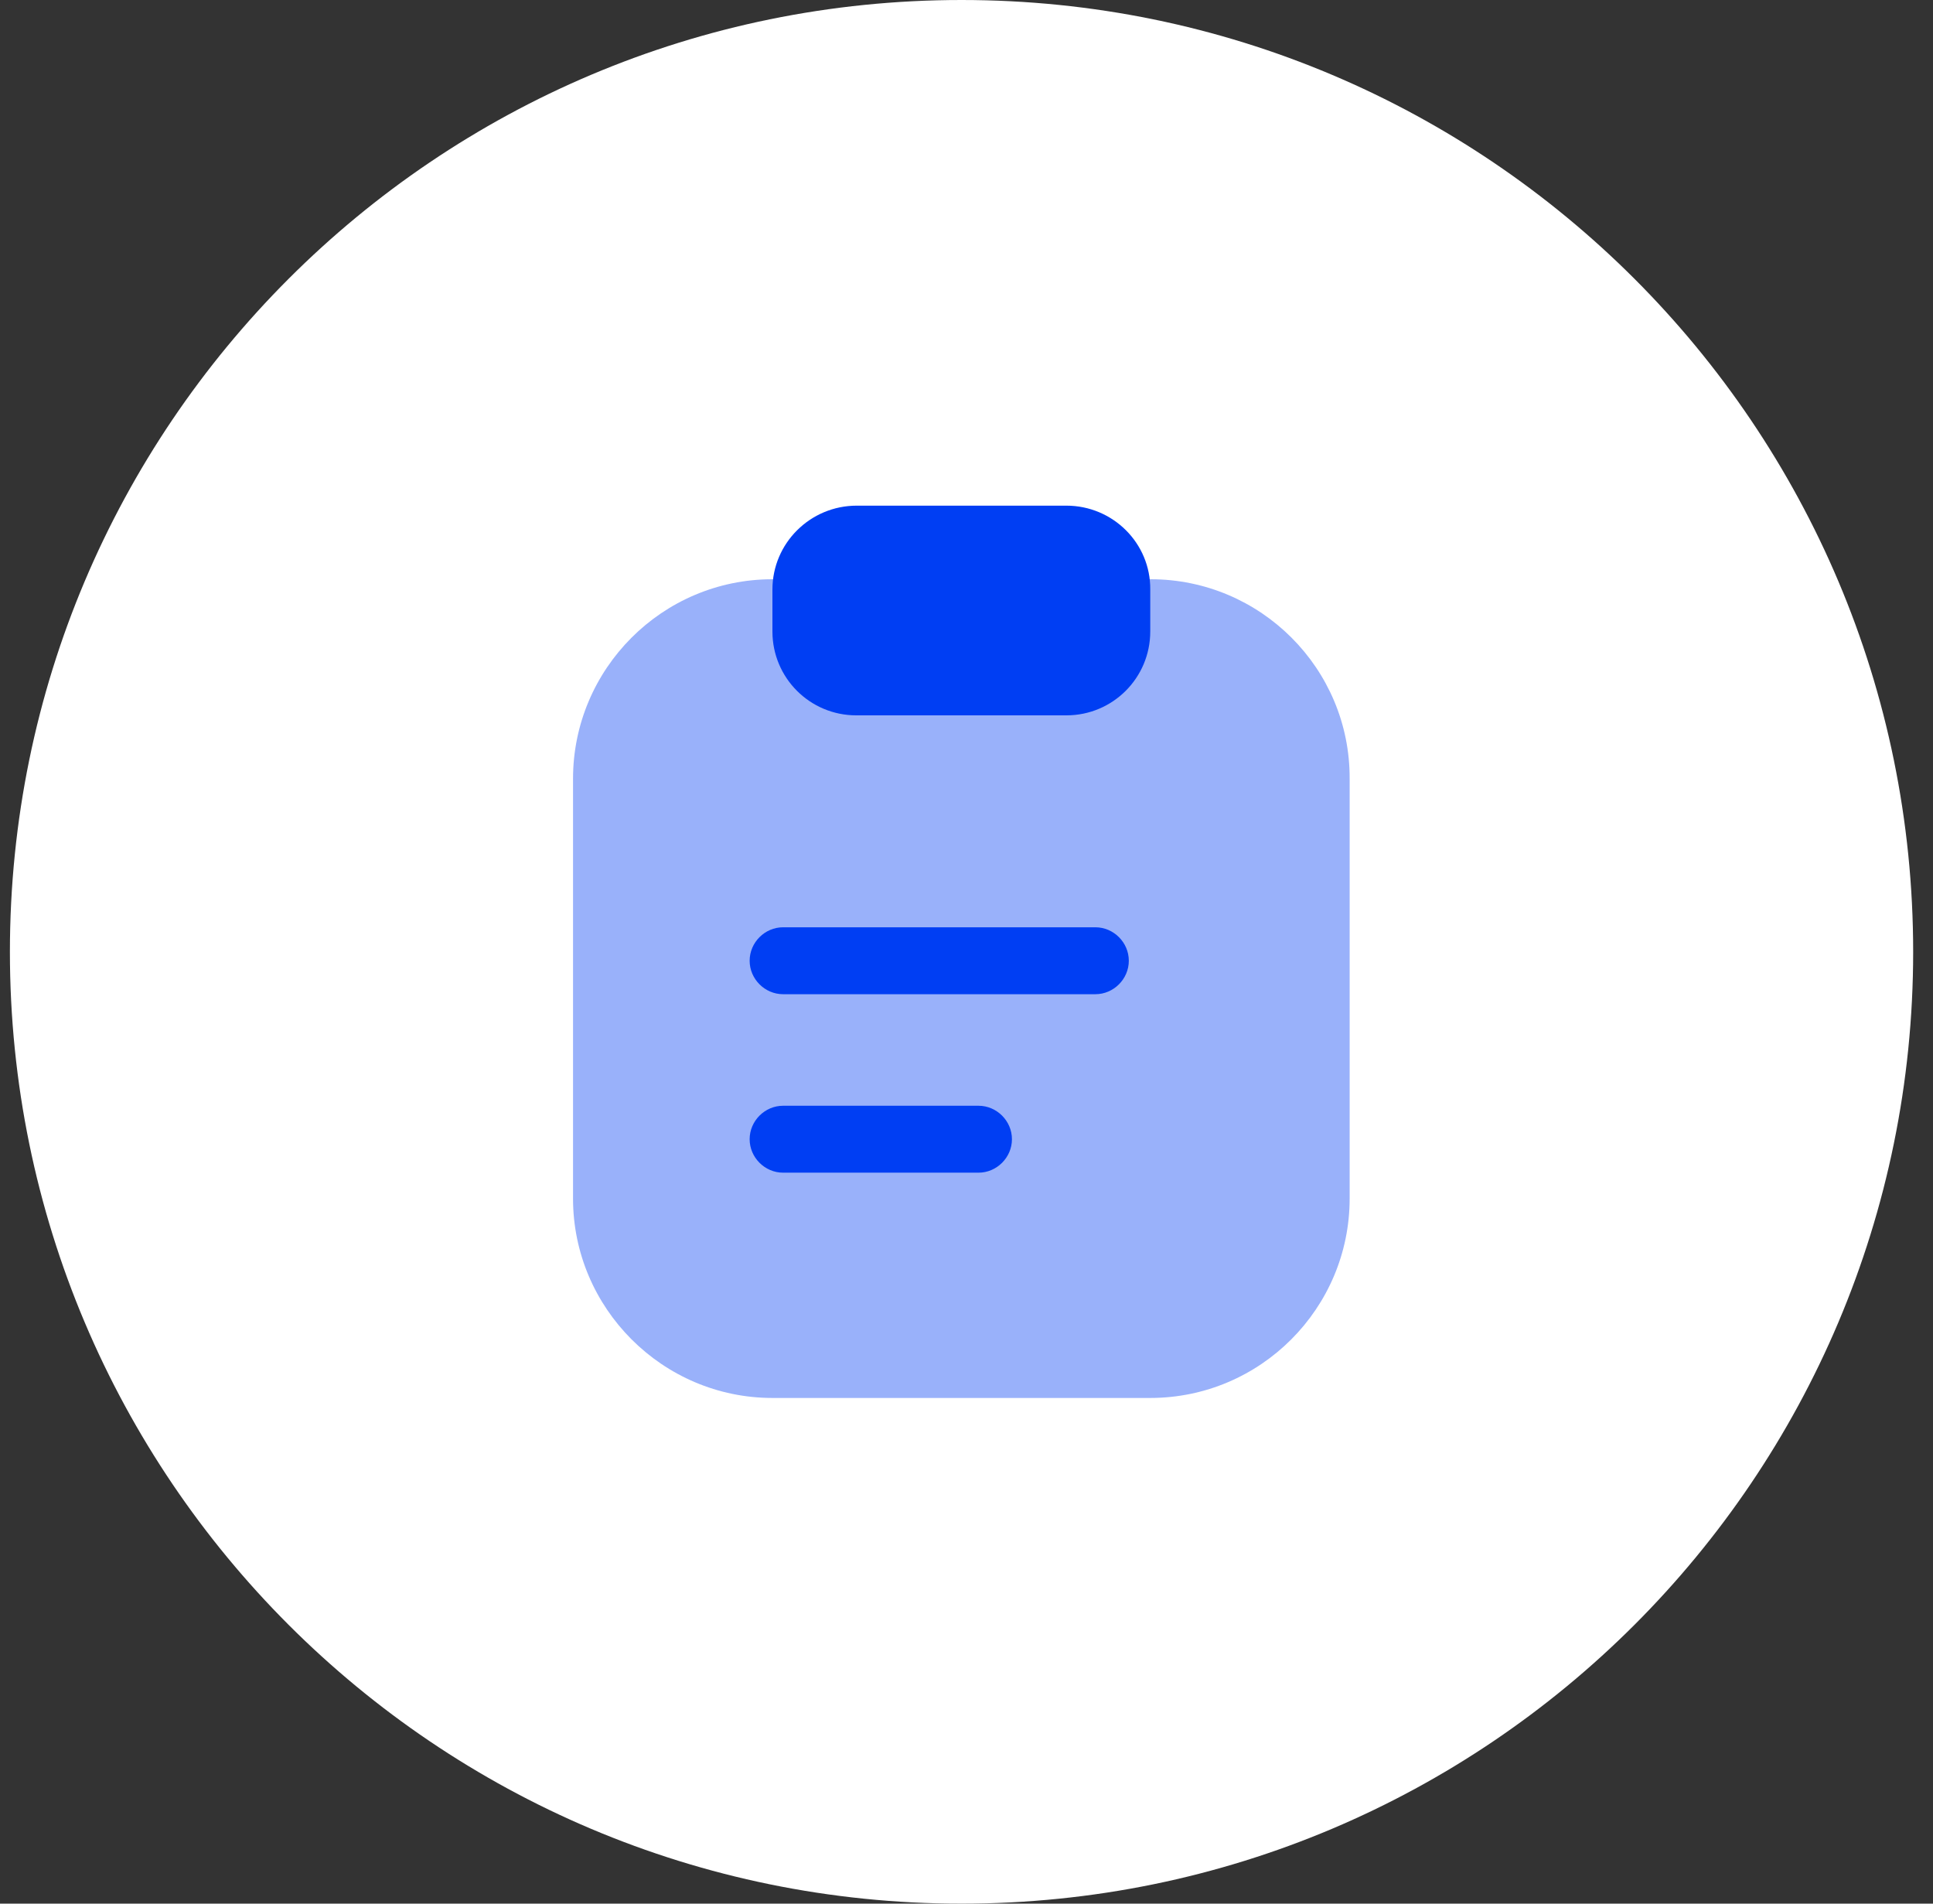
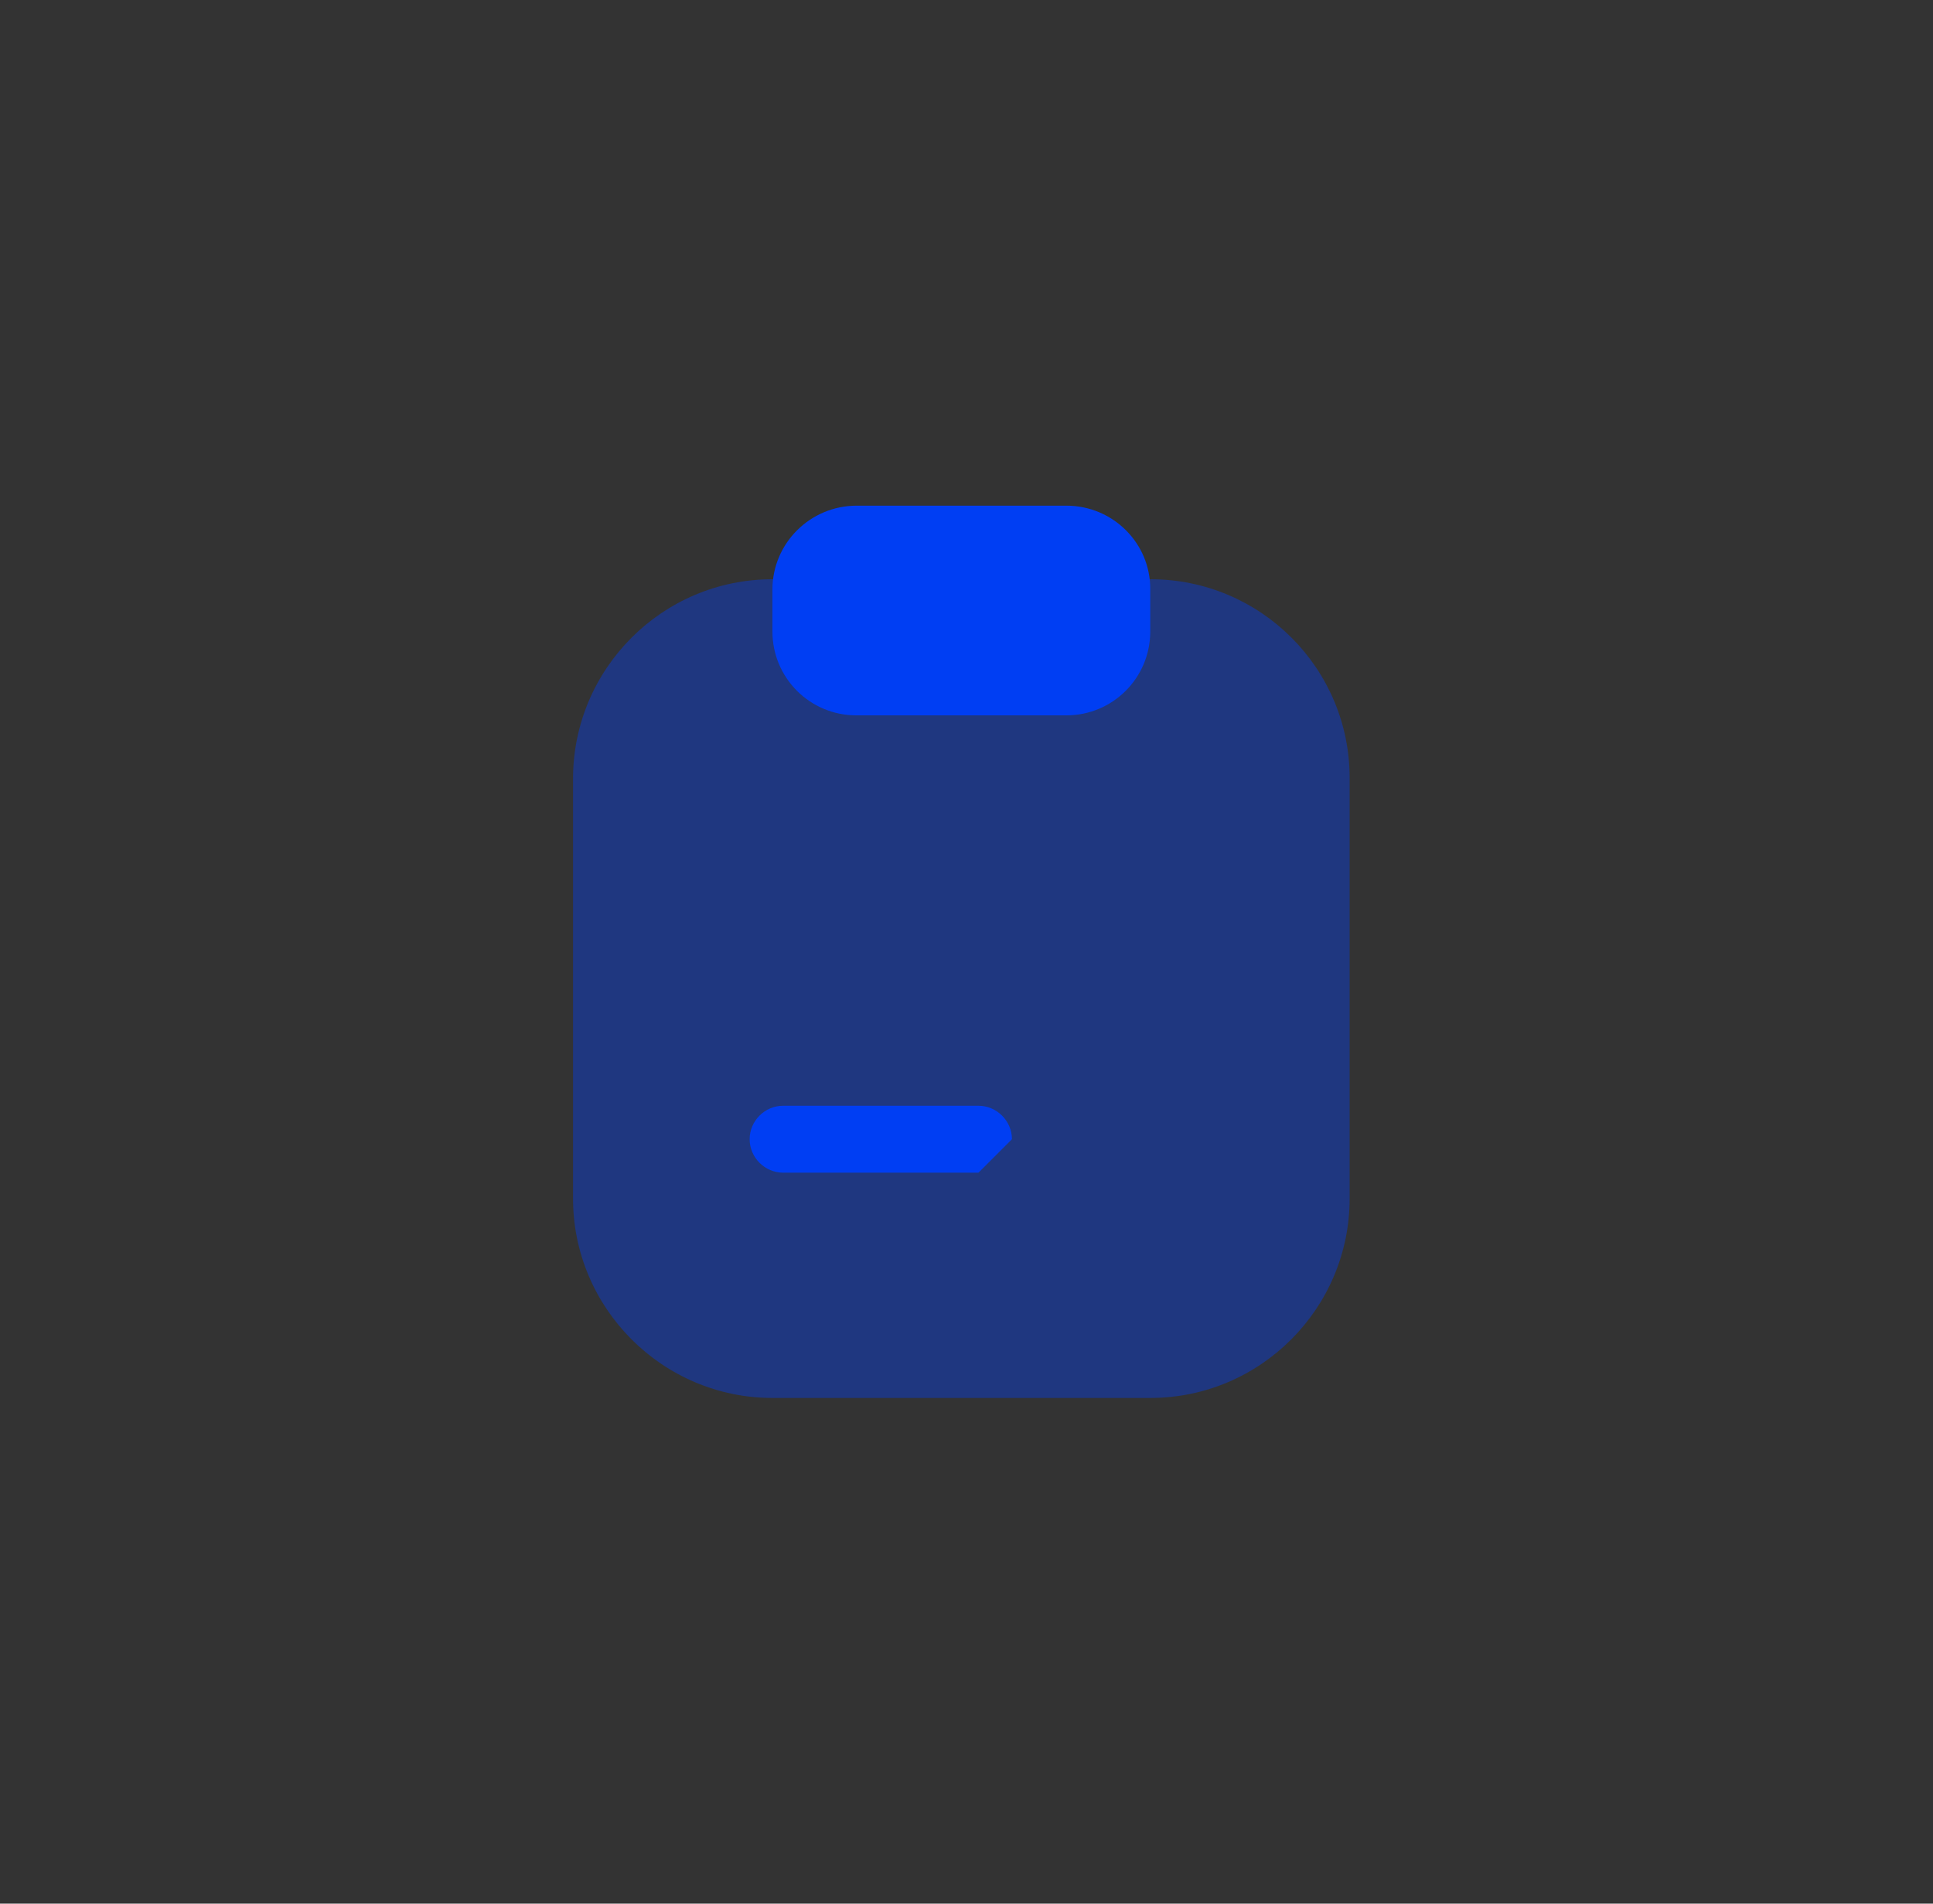
<svg xmlns="http://www.w3.org/2000/svg" width="65" height="64" viewBox="0 0 65 64" fill="none">
  <rect x="0" y="0" width="65" height="64" fill="#333333" stroke="none" />
-   <path d="M0.333 32C0.333 14.327 14.66 0 32.333 0C50.007 0 64.333 14.327 64.333 32C64.333 49.673 50.007 64 32.333 64C14.66 64 0.333 49.673 0.333 32Z" fill="white" />
  <path opacity="0.4" d="M38.694 19.474H25.974C22.269 19.474 19.269 22.489 19.269 26.18V40.294C19.269 43.984 22.284 46.999 25.974 46.999H38.679C42.384 46.999 45.384 43.984 45.384 40.294V26.18C45.399 22.474 42.384 19.474 38.694 19.474Z" fill="#003EF3" />
  <path d="M35.859 17H28.809C27.249 17 25.974 18.26 25.974 19.82V21.23C25.974 22.79 27.234 24.05 28.794 24.05H35.859C37.419 24.05 38.679 22.79 38.679 21.23V19.82C38.694 18.26 37.419 17 35.859 17Z" fill="#003EF3" />
-   <path d="M36.833 33.425H26.333C25.718 33.425 25.208 32.915 25.208 32.3C25.208 31.685 25.718 31.175 26.333 31.175H36.833C37.448 31.175 37.958 31.685 37.958 32.3C37.958 32.915 37.448 33.425 36.833 33.425Z" fill="#003EF3" />
-   <path d="M32.903 39.425H26.333C25.718 39.425 25.208 38.915 25.208 38.3C25.208 37.685 25.718 37.175 26.333 37.175H32.903C33.518 37.175 34.028 37.685 34.028 38.3C34.028 38.915 33.518 39.425 32.903 39.425Z" fill="#003EF3" />
+   <path d="M32.903 39.425H26.333C25.718 39.425 25.208 38.915 25.208 38.3C25.208 37.685 25.718 37.175 26.333 37.175H32.903C33.518 37.175 34.028 37.685 34.028 38.3Z" fill="#003EF3" />
</svg>